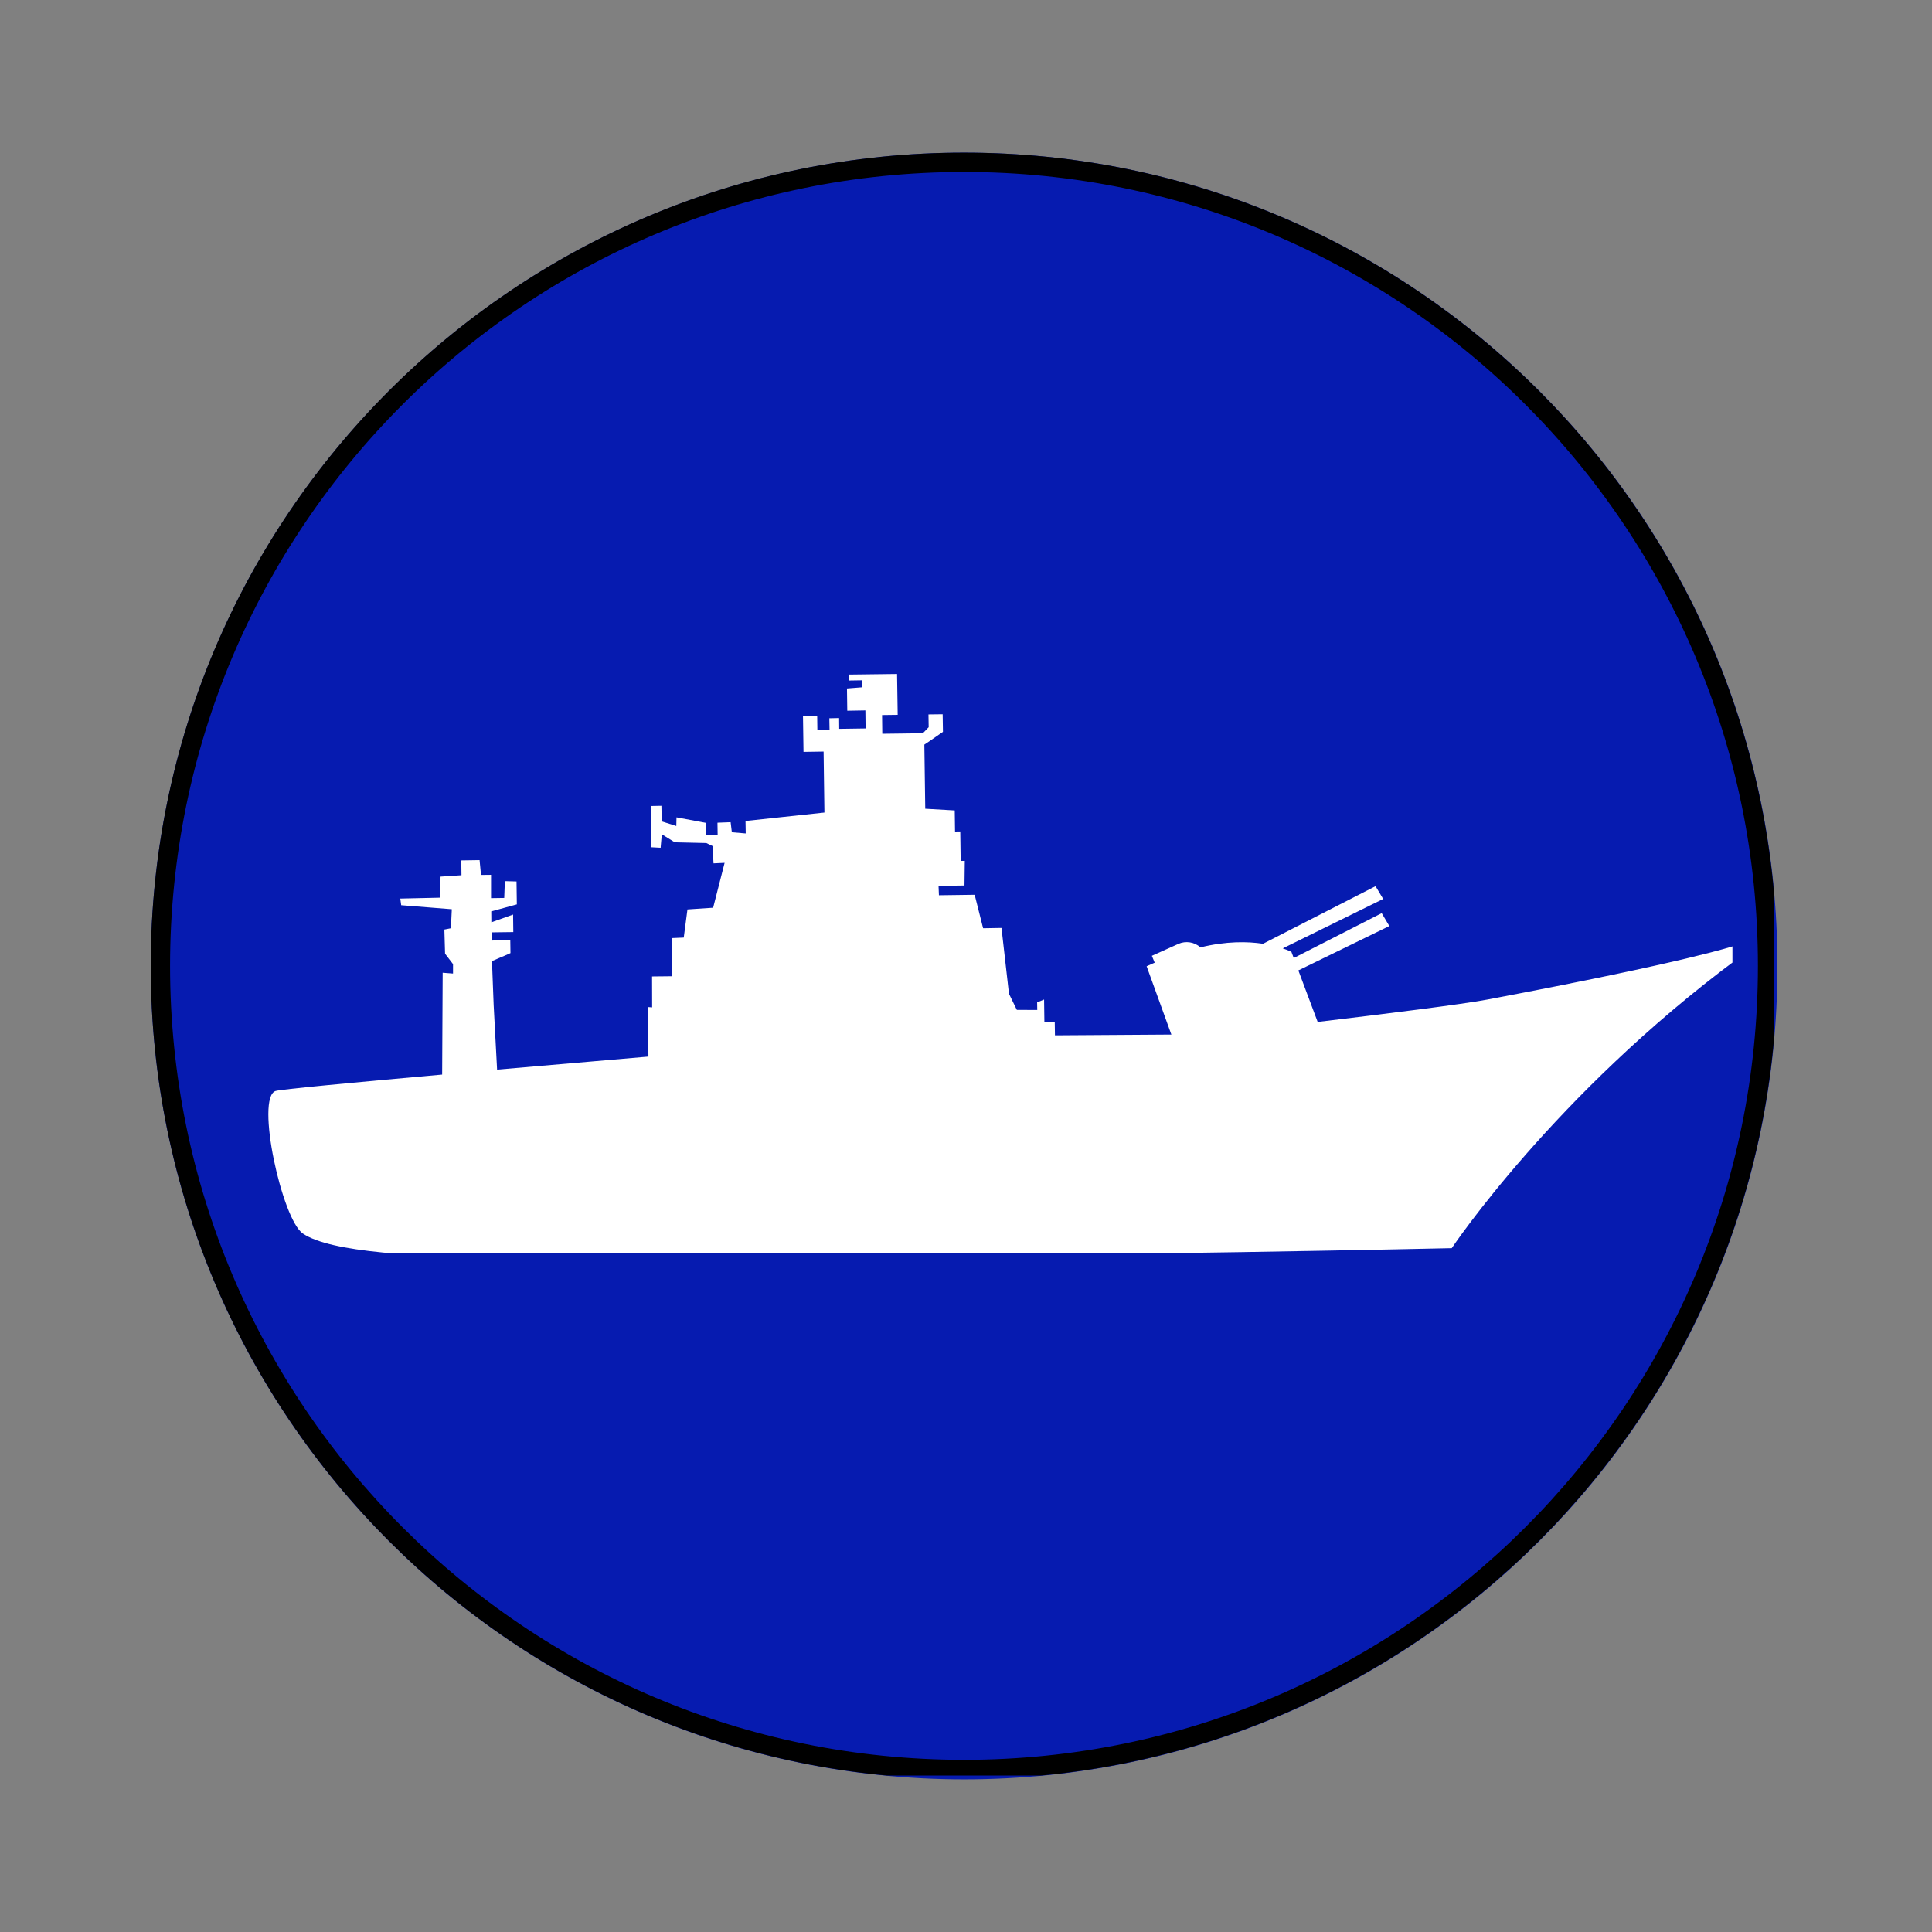
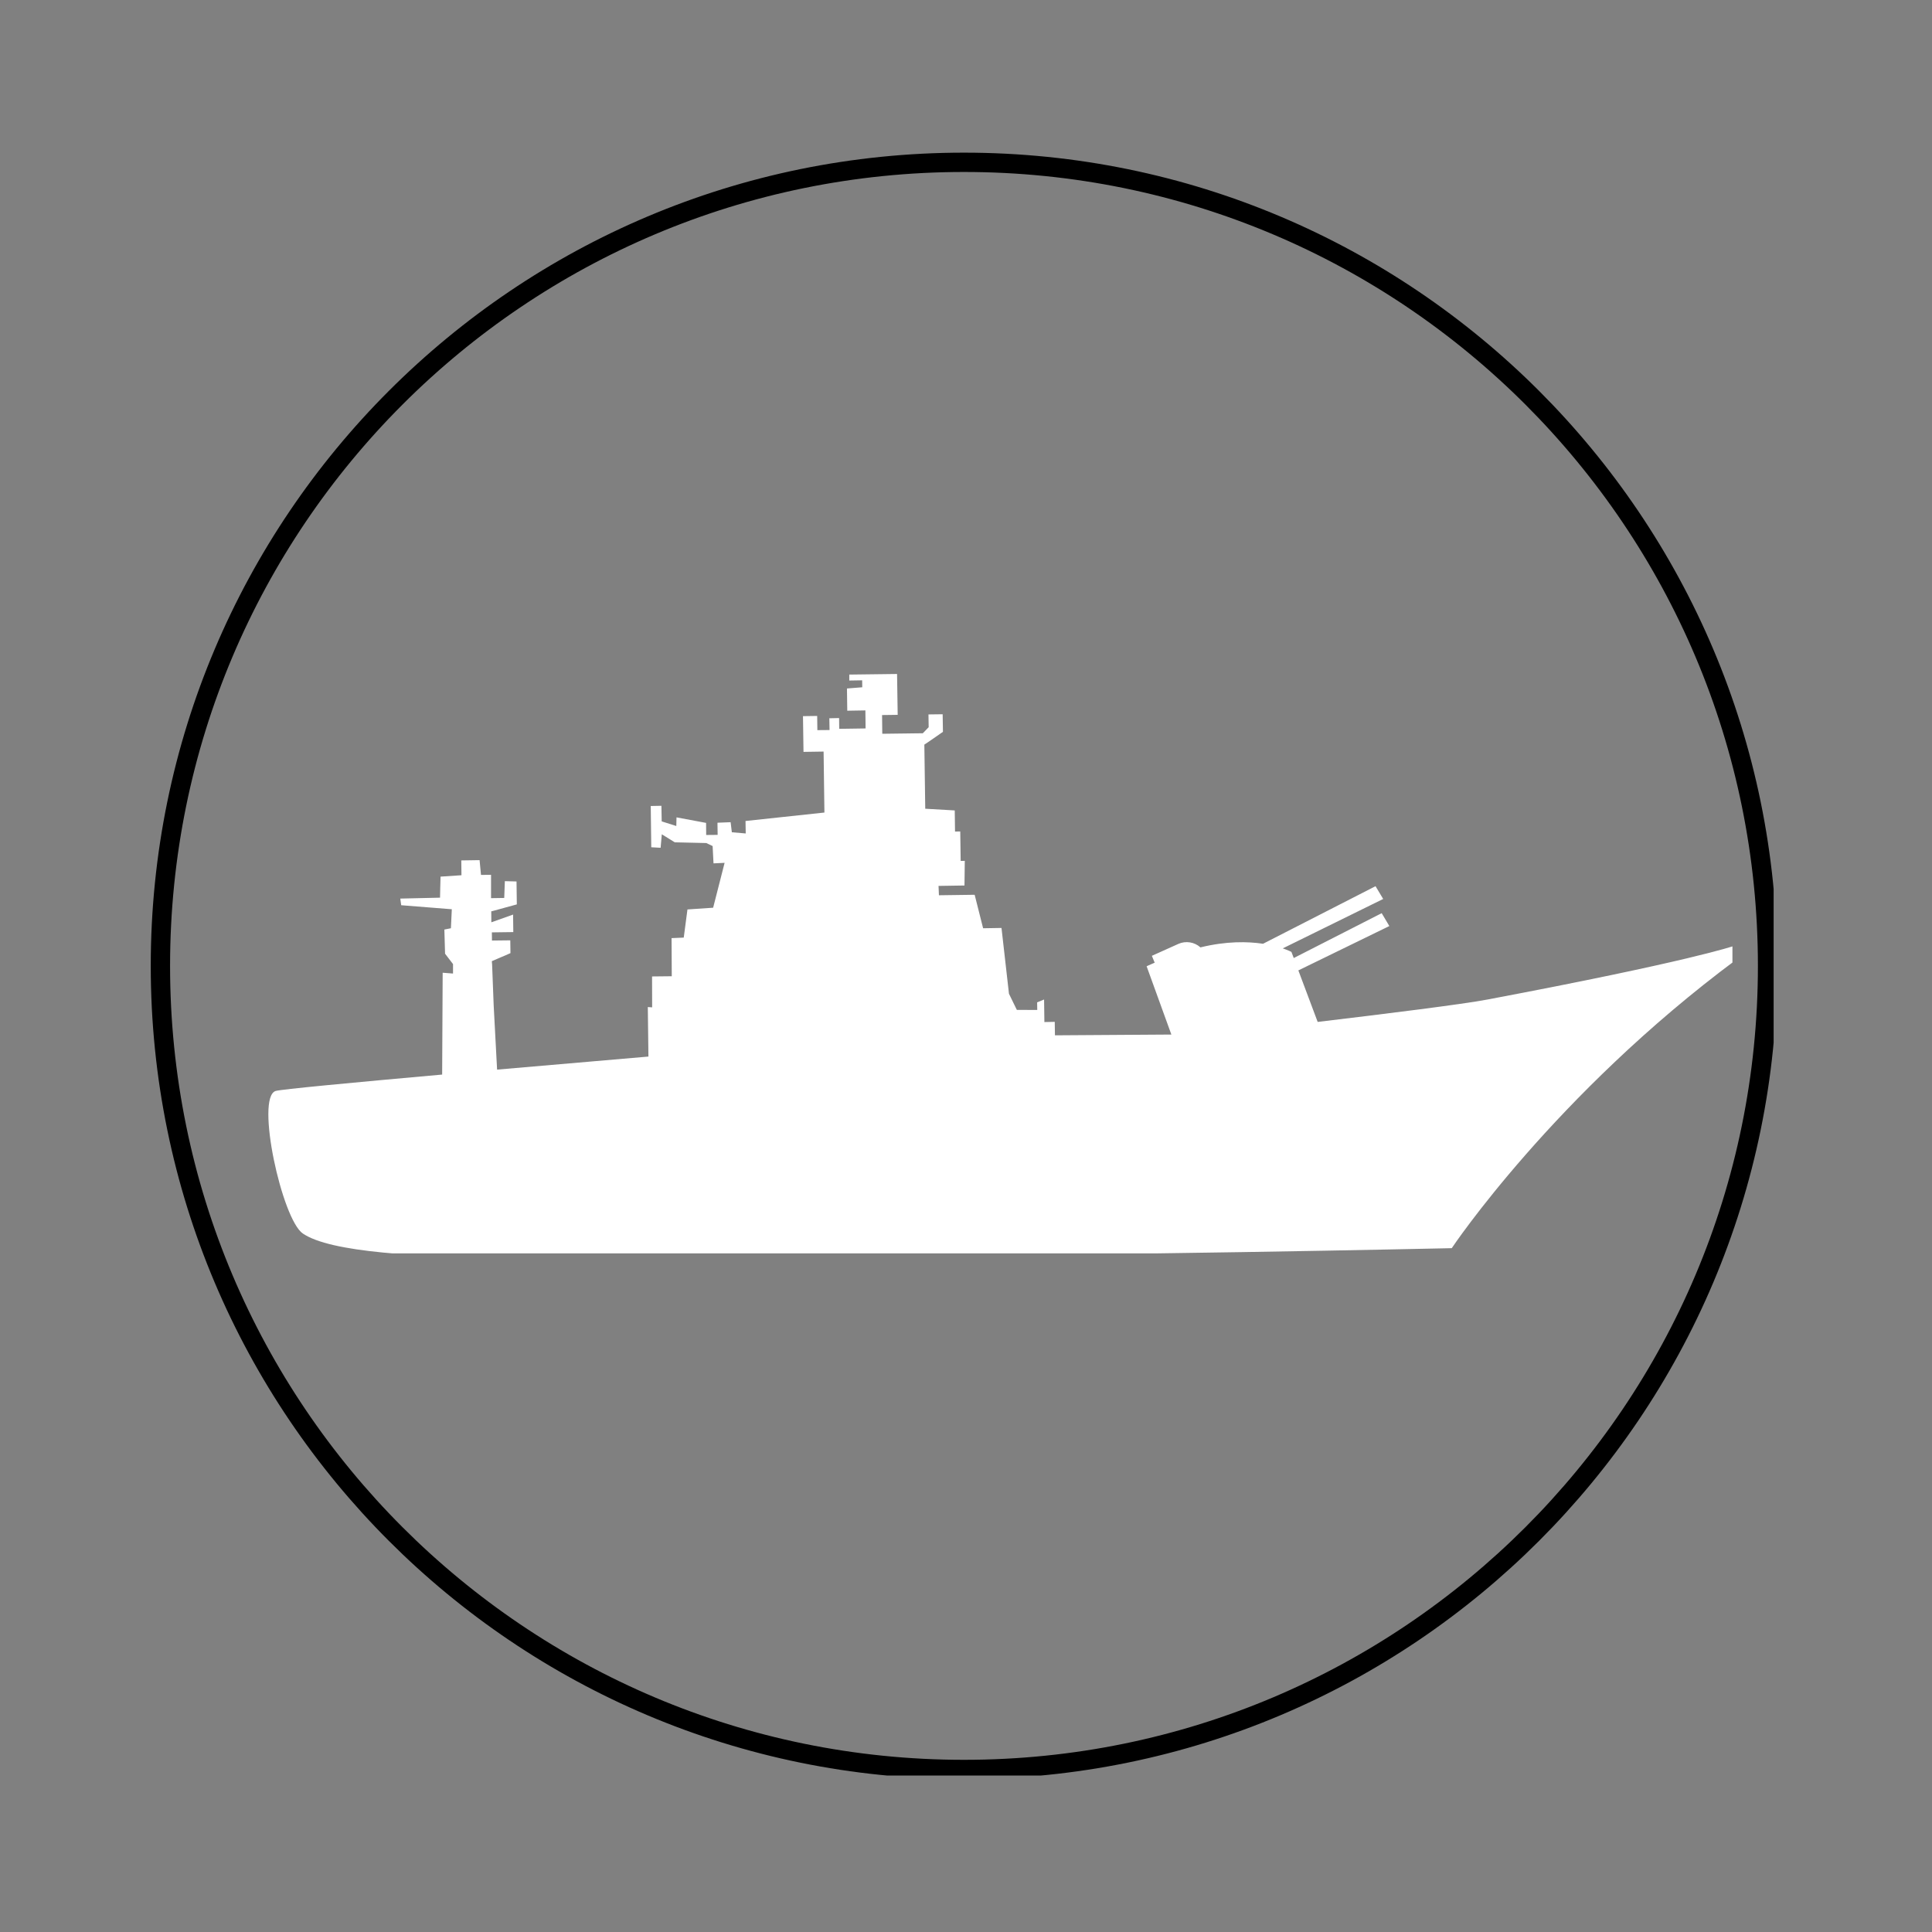
<svg xmlns="http://www.w3.org/2000/svg" width="100" height="100" version="1.0" viewBox="0 0 75 75">
  <rect x="0" y="0" width="75" height="75" fill="#808080" stroke="none" />
  <defs>
    <clipPath id="a">
-       <path d="M5.852 5.926H69v63.148H5.852Zm0 0" />
-     </clipPath>
+       </clipPath>
    <clipPath id="b">
-       <path d="M37.426 5.926C19.988 5.926 5.852 20.062 5.852 37.5s14.136 31.574 31.574 31.574C54.863 69.074 69 54.938 69 37.5 69 20.063 54.863 5.926 37.426 5.926m0 0" />
-     </clipPath>
+       </clipPath>
    <clipPath id="c">
      <path d="M5.852 5.926h63v63h-63Zm0 0" />
    </clipPath>
    <clipPath id="d">
      <path d="M37.422 5.926c-17.438 0-31.57 14.133-31.57 31.57 0 17.434 14.132 31.57 31.57 31.57 17.433 0 31.57-14.136 31.57-31.57 0-17.437-14.137-31.57-31.57-31.57m0 0" />
    </clipPath>
    <clipPath id="e">
      <path d="M10.313 26.156h56.94v22.5h-56.94Zm0 0" />
    </clipPath>
    <clipPath id="f">
      <path d="M67.3 36.723s-1.683.593-9.554 2.078c-.984.187-4.012.562-6.594.87l-.75-2 3.532-1.722-.297-.5-3.414 1.742-.09-.238s-.117-.062-.336-.137l3.898-1.918-.297-.496-4.367 2.235c-.597-.09-1.422-.106-2.43.14a.8.8 0 0 0-.855-.136l-1.031.464.11.266c-.204.086-.313.14-.313.14l.96 2.65-4.519.03-.008-.523-.402.008-.012-.875-.27.11.005.296-.793-.004-.305-.625-.29-2.555-.714.012-.328-1.3-1.387.019-.015-.363 1.007-.016.012-.957-.16.004-.016-1.145-.203.004-.011-.82-1.145-.066-.035-2.489.152-.101.57-.395-.011-.683-.551.007.008.496-.227.235-1.574.02-.008-.727.606-.008-.024-1.586-1.855.023v.231l.5-.008.004.27-.594.047.012.863.703-.012.008.7-1.024.015-.004-.418-.379.008.008.457-.473.004-.007-.551-.551.008.02 1.387.78-.012.032 2.367-3.063.328.008.484-.539-.046-.047-.391-.511.02.007.472-.445.004-.004-.469-1.148-.215-.008.336-.567-.18-.011-.605-.414.008.02 1.602.363.02.046-.524.504.312 1.223.028.246.117.027.535.008.137.43-.02-.445 1.742-.997.067-.144 1.093-.473.02.008 1.48-.765.008.003 1.2-.168-.012.024 1.922c-1.93.164-3.961.34-5.875.507l-.133-2.503-.062-1.618h-.004l-.004-.09.363-.156.148-.062.211-.094-.007-.496-.711.008-.004-.317.832-.011-.008-.68-.844.3-.004-.425.051-.012.942-.258-.012-.89-.453-.012-.024.652-.512.008v-.906l-.39.004-.055-.574-.71.011.007.575-.812.054-.012.438-.008.379-1.543.035.035.258 1.965.156-.035.738-.254.05.027.938.309.403v.367l-.402-.031-.02 3.953c-3.539.316-6.27.574-6.465.637-.789.253.246 4.988 1.059 5.535 2.129 1.445 13.238.808 21.828.847 8.594.036 22.77-.28 22.77-.28S60.331 42.5 67.433 37.23Zm0 0" />
    </clipPath>
    <clipPath id="g">
      <path d="M67.3 36.723s-1.683.593-9.554 2.078c-.984.187-4.012.562-6.594.87l-.75-2 3.532-1.722-.297-.5-3.414 1.742-.09-.238s-.117-.062-.336-.137l3.898-1.918-.297-.496-4.367 2.235c-.597-.09-1.422-.106-2.43.14a.8.8 0 0 0-.855-.136l-1.031.464.11.266c-.204.086-.313.14-.313.14l.96 2.65-4.519.03-.008-.523-.402.008-.012-.875-.27.11.005.296-.793-.004-.305-.625-.29-2.555-.714.012-.328-1.3-1.387.019-.015-.363 1.007-.016.012-.957-.16.004-.016-1.145-.203.004-.011-.82-1.145-.066-.035-2.489.152-.101.57-.395-.011-.683-.551.007.008.496-.227.235-1.574.02-.008-.727.606-.008-.024-1.586-1.855.023v.231l.5-.008.004.27-.594.047.012.863.703-.012.008.7-1.024.015-.004-.418-.379.008.008.457-.473.004-.007-.551-.551.008.02 1.387.78-.012.032 2.367-3.063.328.008.484-.539-.046-.047-.391-.511.02.007.472-.445.004-.004-.469-1.148-.215-.008.336-.567-.18-.011-.605-.414.008.02 1.602.363.02.046-.524.504.312 1.223.028.246.117.027.535.008.137.43-.02-.445 1.742-.997.067-.144 1.093-.473.02.008 1.48-.765.008.003 1.2-.168-.012.024 1.922c-1.93.164-3.961.34-5.875.507l-.133-2.503-.062-1.618h-.004l-.004-.09.363-.156.148-.062.211-.094-.007-.496-.711.008-.004-.317.832-.011-.008-.68-.844.3-.004-.425.051-.012.942-.258-.012-.89-.453-.012-.024.652-.512.008v-.906l-.39.004-.055-.574-.71.011.007.575-.812.054-.012.438-.008.379-1.543.035.035.258 1.965.156-.035.738-.254.05.027.938.309.403v.367l-.402-.031-.02 3.953c-3.539.316-6.27.574-6.465.637-.789.253.246 4.988 1.059 5.535 2.129 1.445 13.238.808 21.828.847 8.594.036 22.77-.28 22.77-.28S60.331 42.5 67.433 37.23z" />
    </clipPath>
  </defs>
  <path d="m85.512 78.477 10.511-10.028-1.238-1.316-5.965 4.191a.24.24 0 0 1-.14.043.24.24 0 0 1-.18-.074.254.254 0 0 1-.016-.324l4.48-5.778-1.234-1.316-5.195 4.957-5.316 5.07v.004l-6.703 6.395a10.87 10.87 0 0 0 4.293 4.574Zm0 0" />
  <g clip-path="url(#a)">
    <g clip-path="url(#b)">
      <path fill="#061bb0" d="M5.852 5.926H69v63.148H5.852Zm0 0" />
    </g>
  </g>
  <g clip-path="url(#c)">
    <g clip-path="url(#d)">
      <path fill="none" stroke="#000" stroke-width="1.5" d="M37.422 5.926c-17.438 0-31.57 14.133-31.57 31.57 0 17.434 14.132 31.57 31.57 31.57 17.433 0 31.57-14.136 31.57-31.57 0-17.437-14.137-31.57-31.57-31.57Zm0 0" />
    </g>
  </g>
  <g clip-path="url(#e)">
    <g clip-path="url(#f)">
      <g clip-path="url(#g)">
        <path fill="#fff" d="M67.434 26.164H9.91v23.168h57.524Zm0 0" />
      </g>
    </g>
  </g>
</svg>